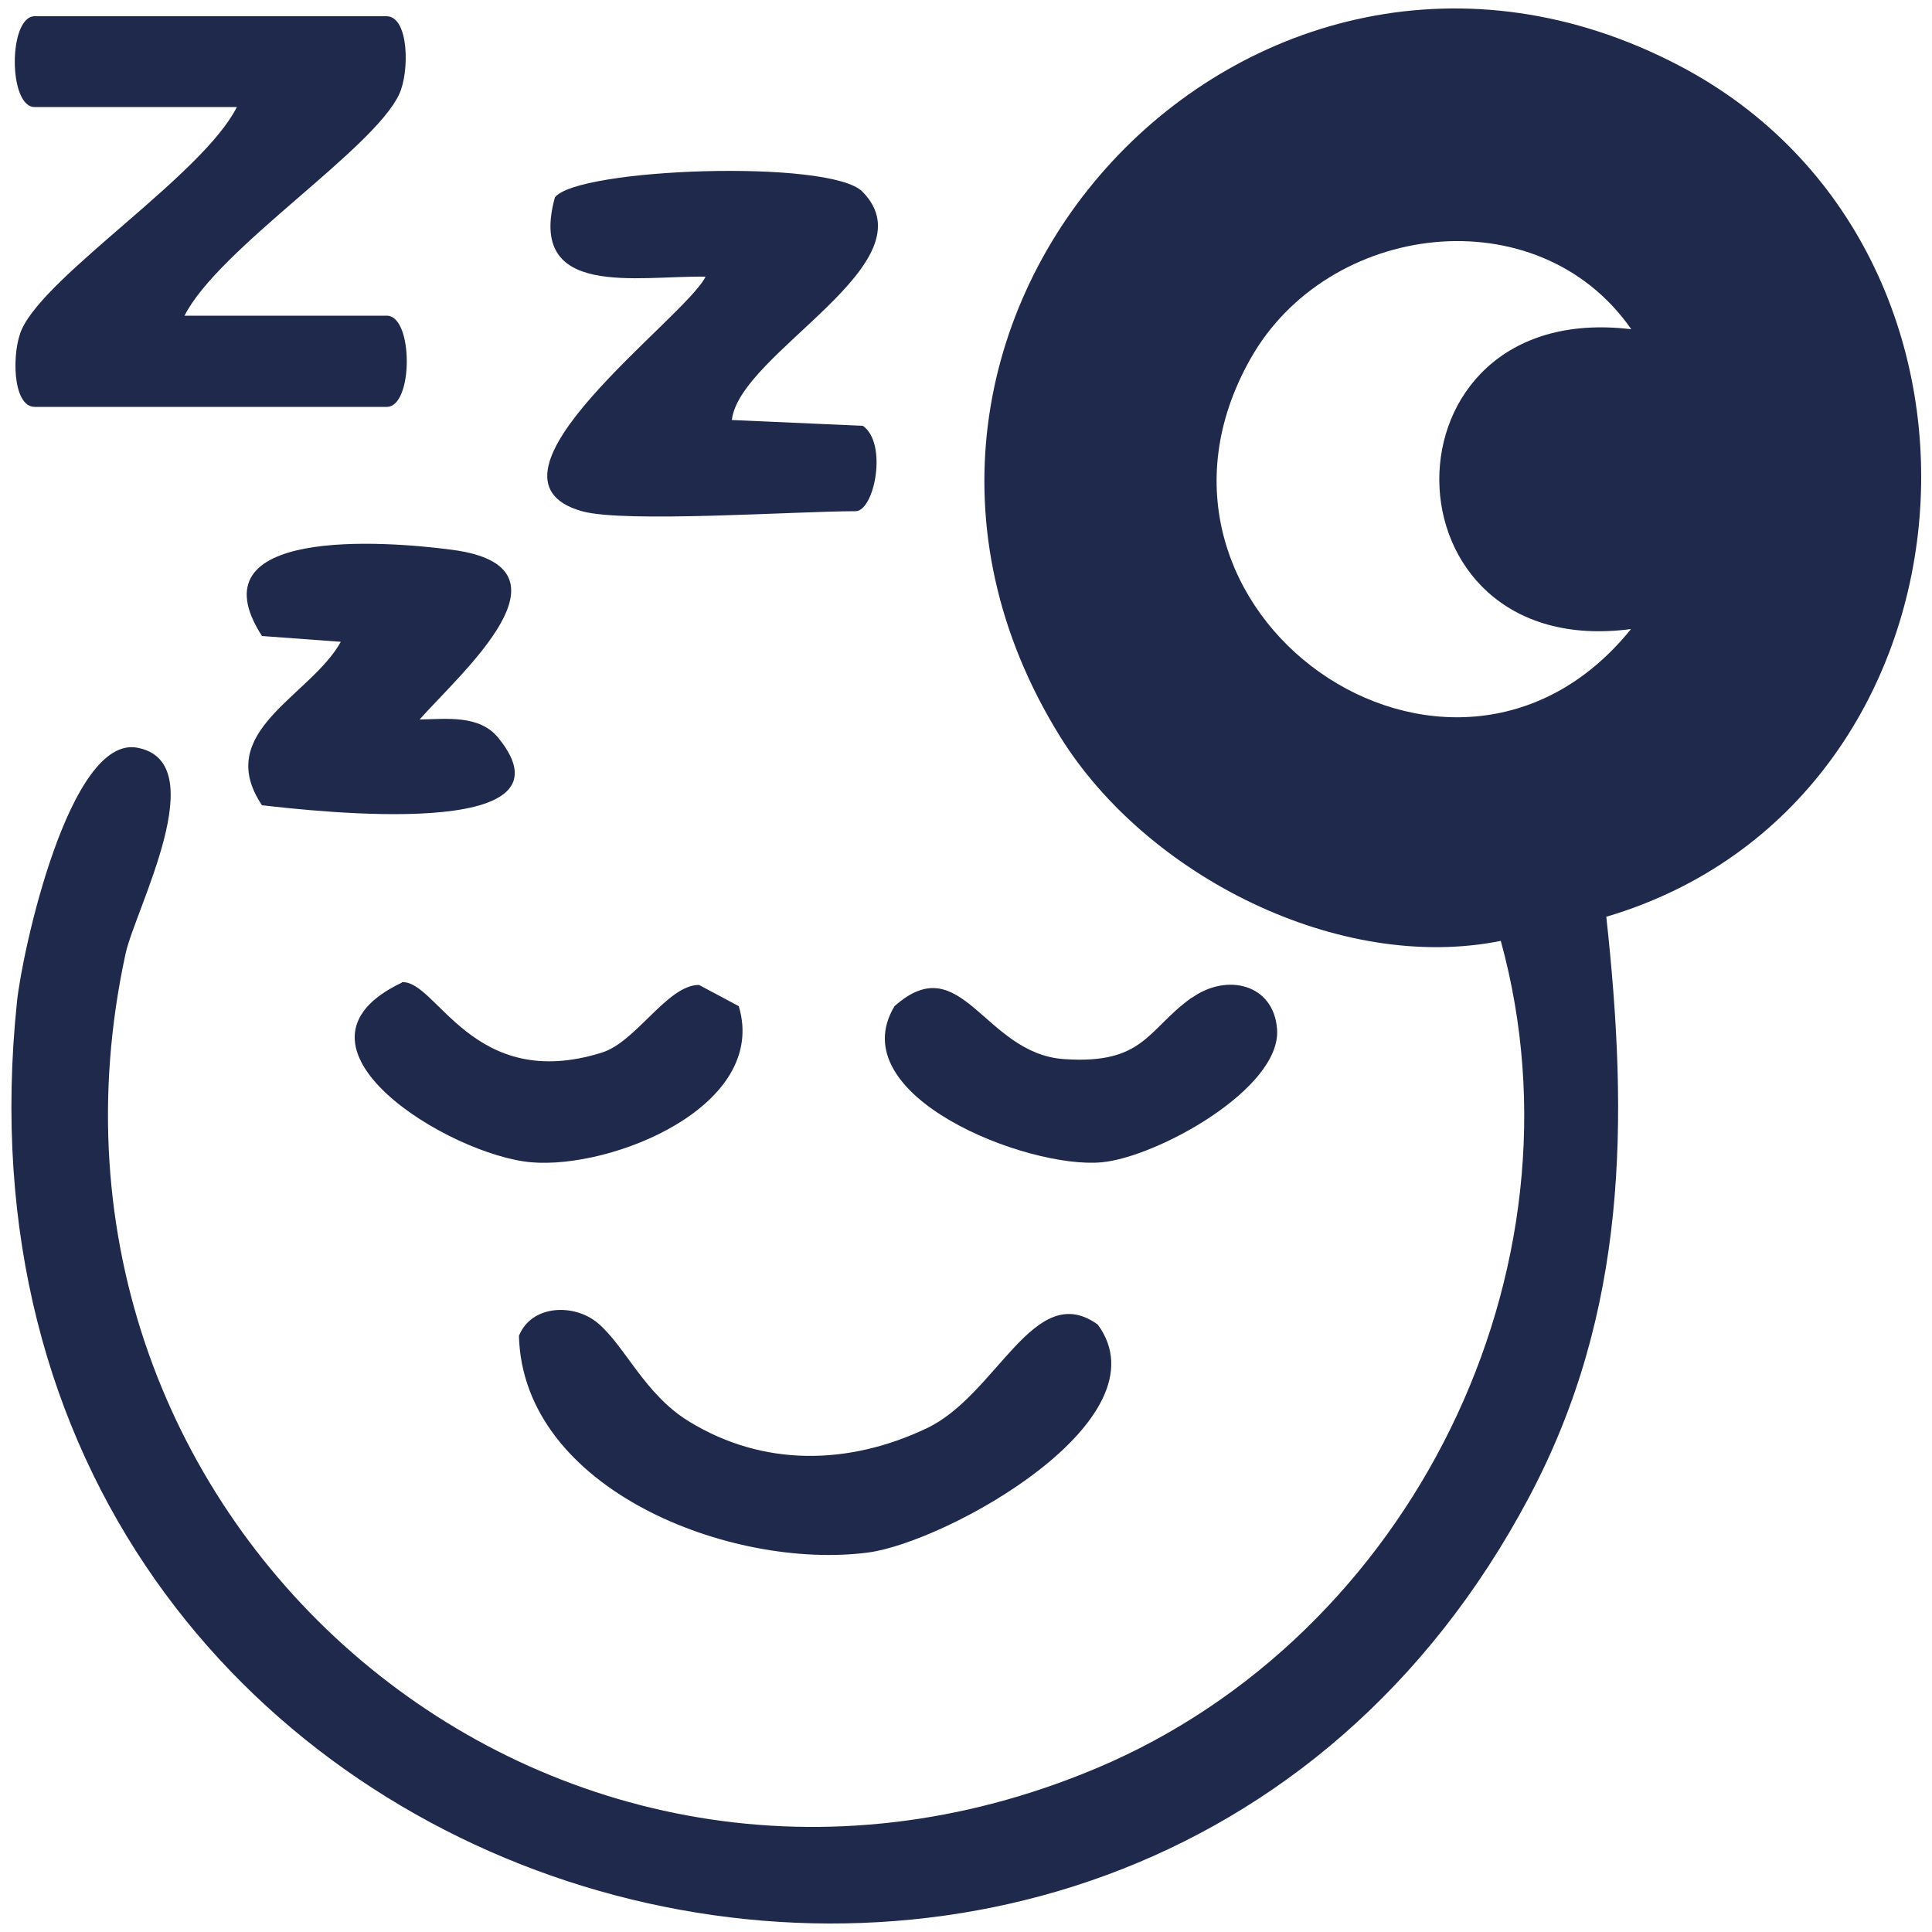
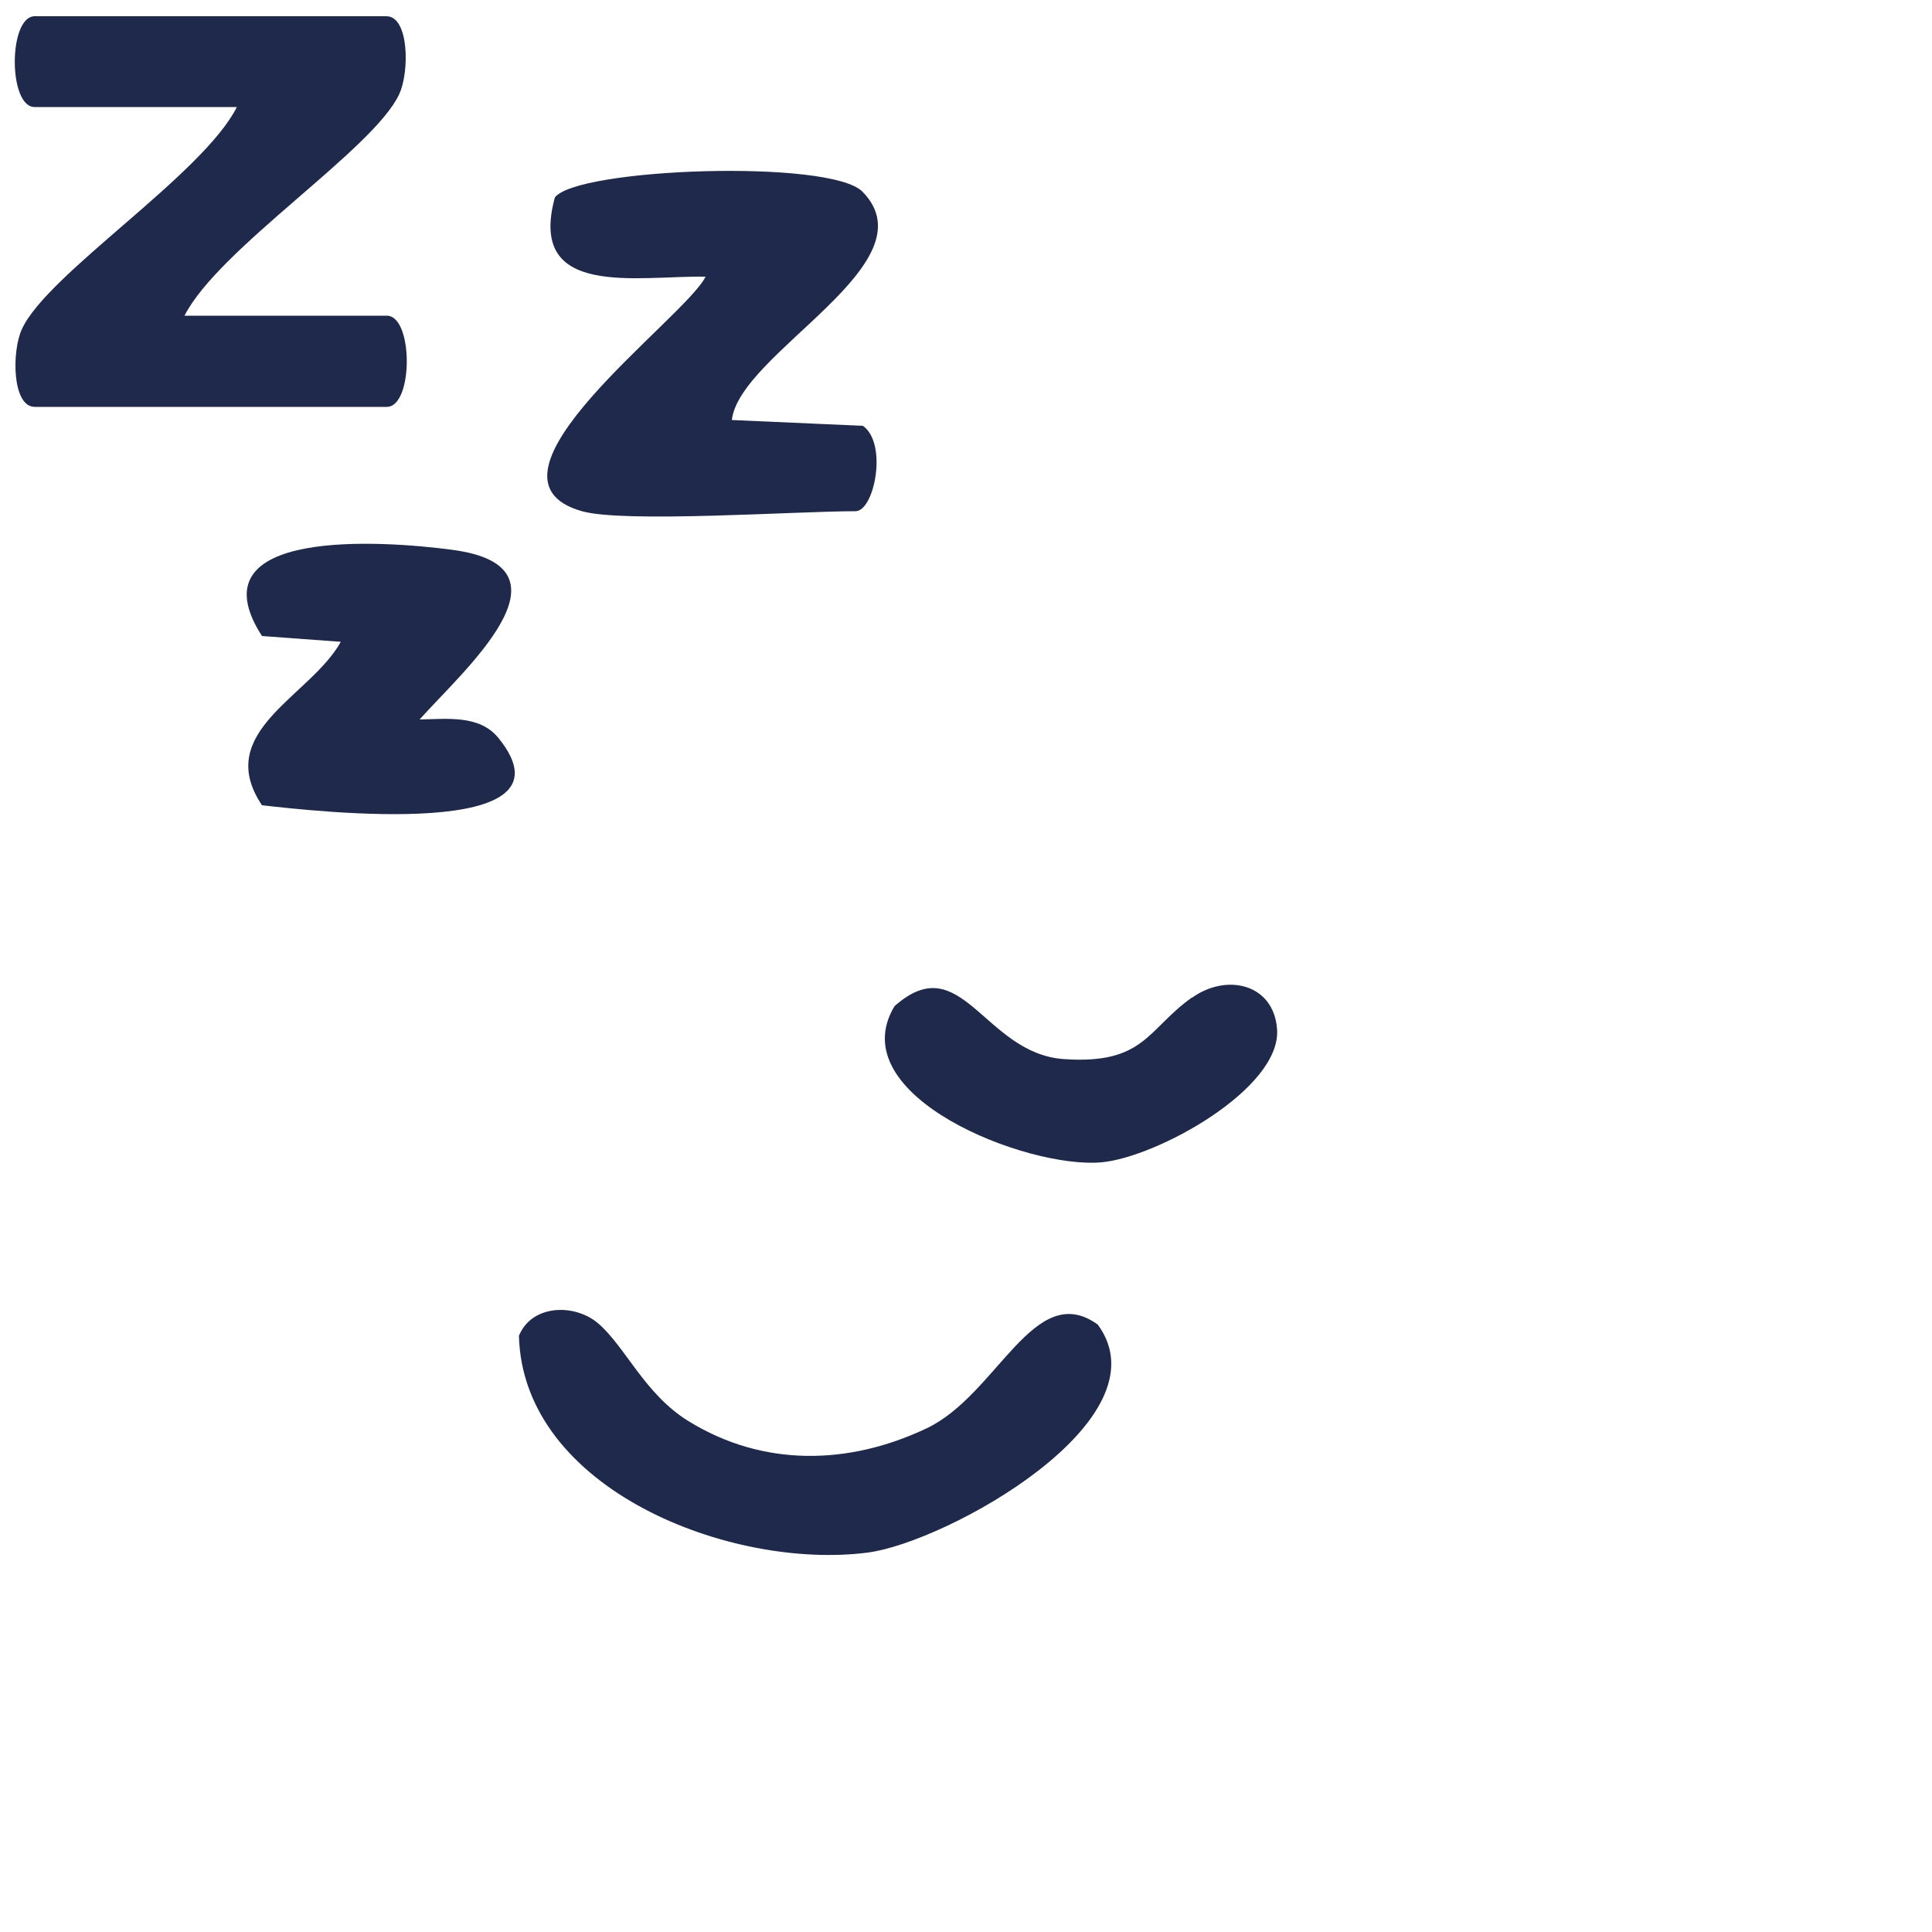
<svg xmlns="http://www.w3.org/2000/svg" viewBox="0 0 50 50" version="1.1" id="Layer_1">
  <defs>
    <style>
      .st0 {
        fill: #1f294c;
      }
    </style>
  </defs>
-   <path d="M41.57,23.72c.58,5.3.55,10.23-2,15.03C29.01,58.65-2.08,49.97.44,25.92c.14-1.33,1.36-6.89,3.11-6.57,2,.37-.05,4.18-.3,5.33C.04,39.45,14.35,51.67,28.38,45.76c8.13-3.42,12.81-12.88,10.46-21.41-4.18.84-9.16-1.68-11.4-5.28-6.68-10.75,4.93-23.18,16.02-17.37,9.16,4.8,8.04,19.07-1.87,22.02ZM42.21,8.51c-2.42-3.46-7.85-2.78-9.85.78-3.69,6.54,5.2,12.76,9.85,6.99-6.57.87-6.66-8.56,0-7.76Z" class="st0" />
  <path d="M4.78,8.17h5.23c.69,0,.69,2.36,0,2.36H.9c-.59,0-.6-1.45-.33-2.02.67-1.44,4.68-3.99,5.56-5.74H.9C.21,2.78.21.42.9.42h9.1c.59,0,.6,1.45.33,2.02-.67,1.44-4.68,3.99-5.56,5.74Z" class="st0" />
  <path d="M15.06,13.23c-3.07-.87,2.68-5,3.2-6.07-1.77-.03-4.62.58-3.9-2.05.57-.76,7.12-1,7.96-.15,1.83,1.86-3.18,4.16-3.38,5.91l3.39.15c.65.45.3,2.21-.19,2.21-1.55,0-5.98.31-7.08,0Z" class="st0" />
  <path d="M15.47,34.24c.71.6,1.21,1.84,2.35,2.54,1.93,1.19,4.14,1.14,6.15.19,1.84-.86,2.79-3.88,4.44-2.69,1.81,2.46-3.9,5.63-5.95,5.9-3.54.46-8.93-1.63-9.03-5.61.33-.81,1.43-.84,2.04-.33Z" class="st0" />
  <path d="M10.85,18.62c.7-.01,1.56-.13,2.05.48,2.19,2.7-4.78,1.89-6.12,1.74-1.28-1.91,1.26-2.82,2.04-4.23l-2.04-.15c-1.82-2.82,3.14-2.47,4.93-2.23,3.37.45.24,3.16-.86,4.4Z" class="st0" />
  <path d="M30.85,25.82c.9-.64,2.11-.36,2.2.81.12,1.54-3.11,3.32-4.54,3.45-1.92.18-6.76-1.72-5.36-4.04,1.74-1.55,2.31,1.23,4.39,1.37s2.15-.77,3.3-1.59Z" class="st0" />
-   <path d="M10.4,25.42c.9-.07,1.83,2.87,5.18,1.82.89-.28,1.69-1.75,2.51-1.75l1.03.55c.77,2.58-3.26,4.22-5.37,4.04s-6.78-3.02-3.35-4.65Z" class="st0" />
</svg>